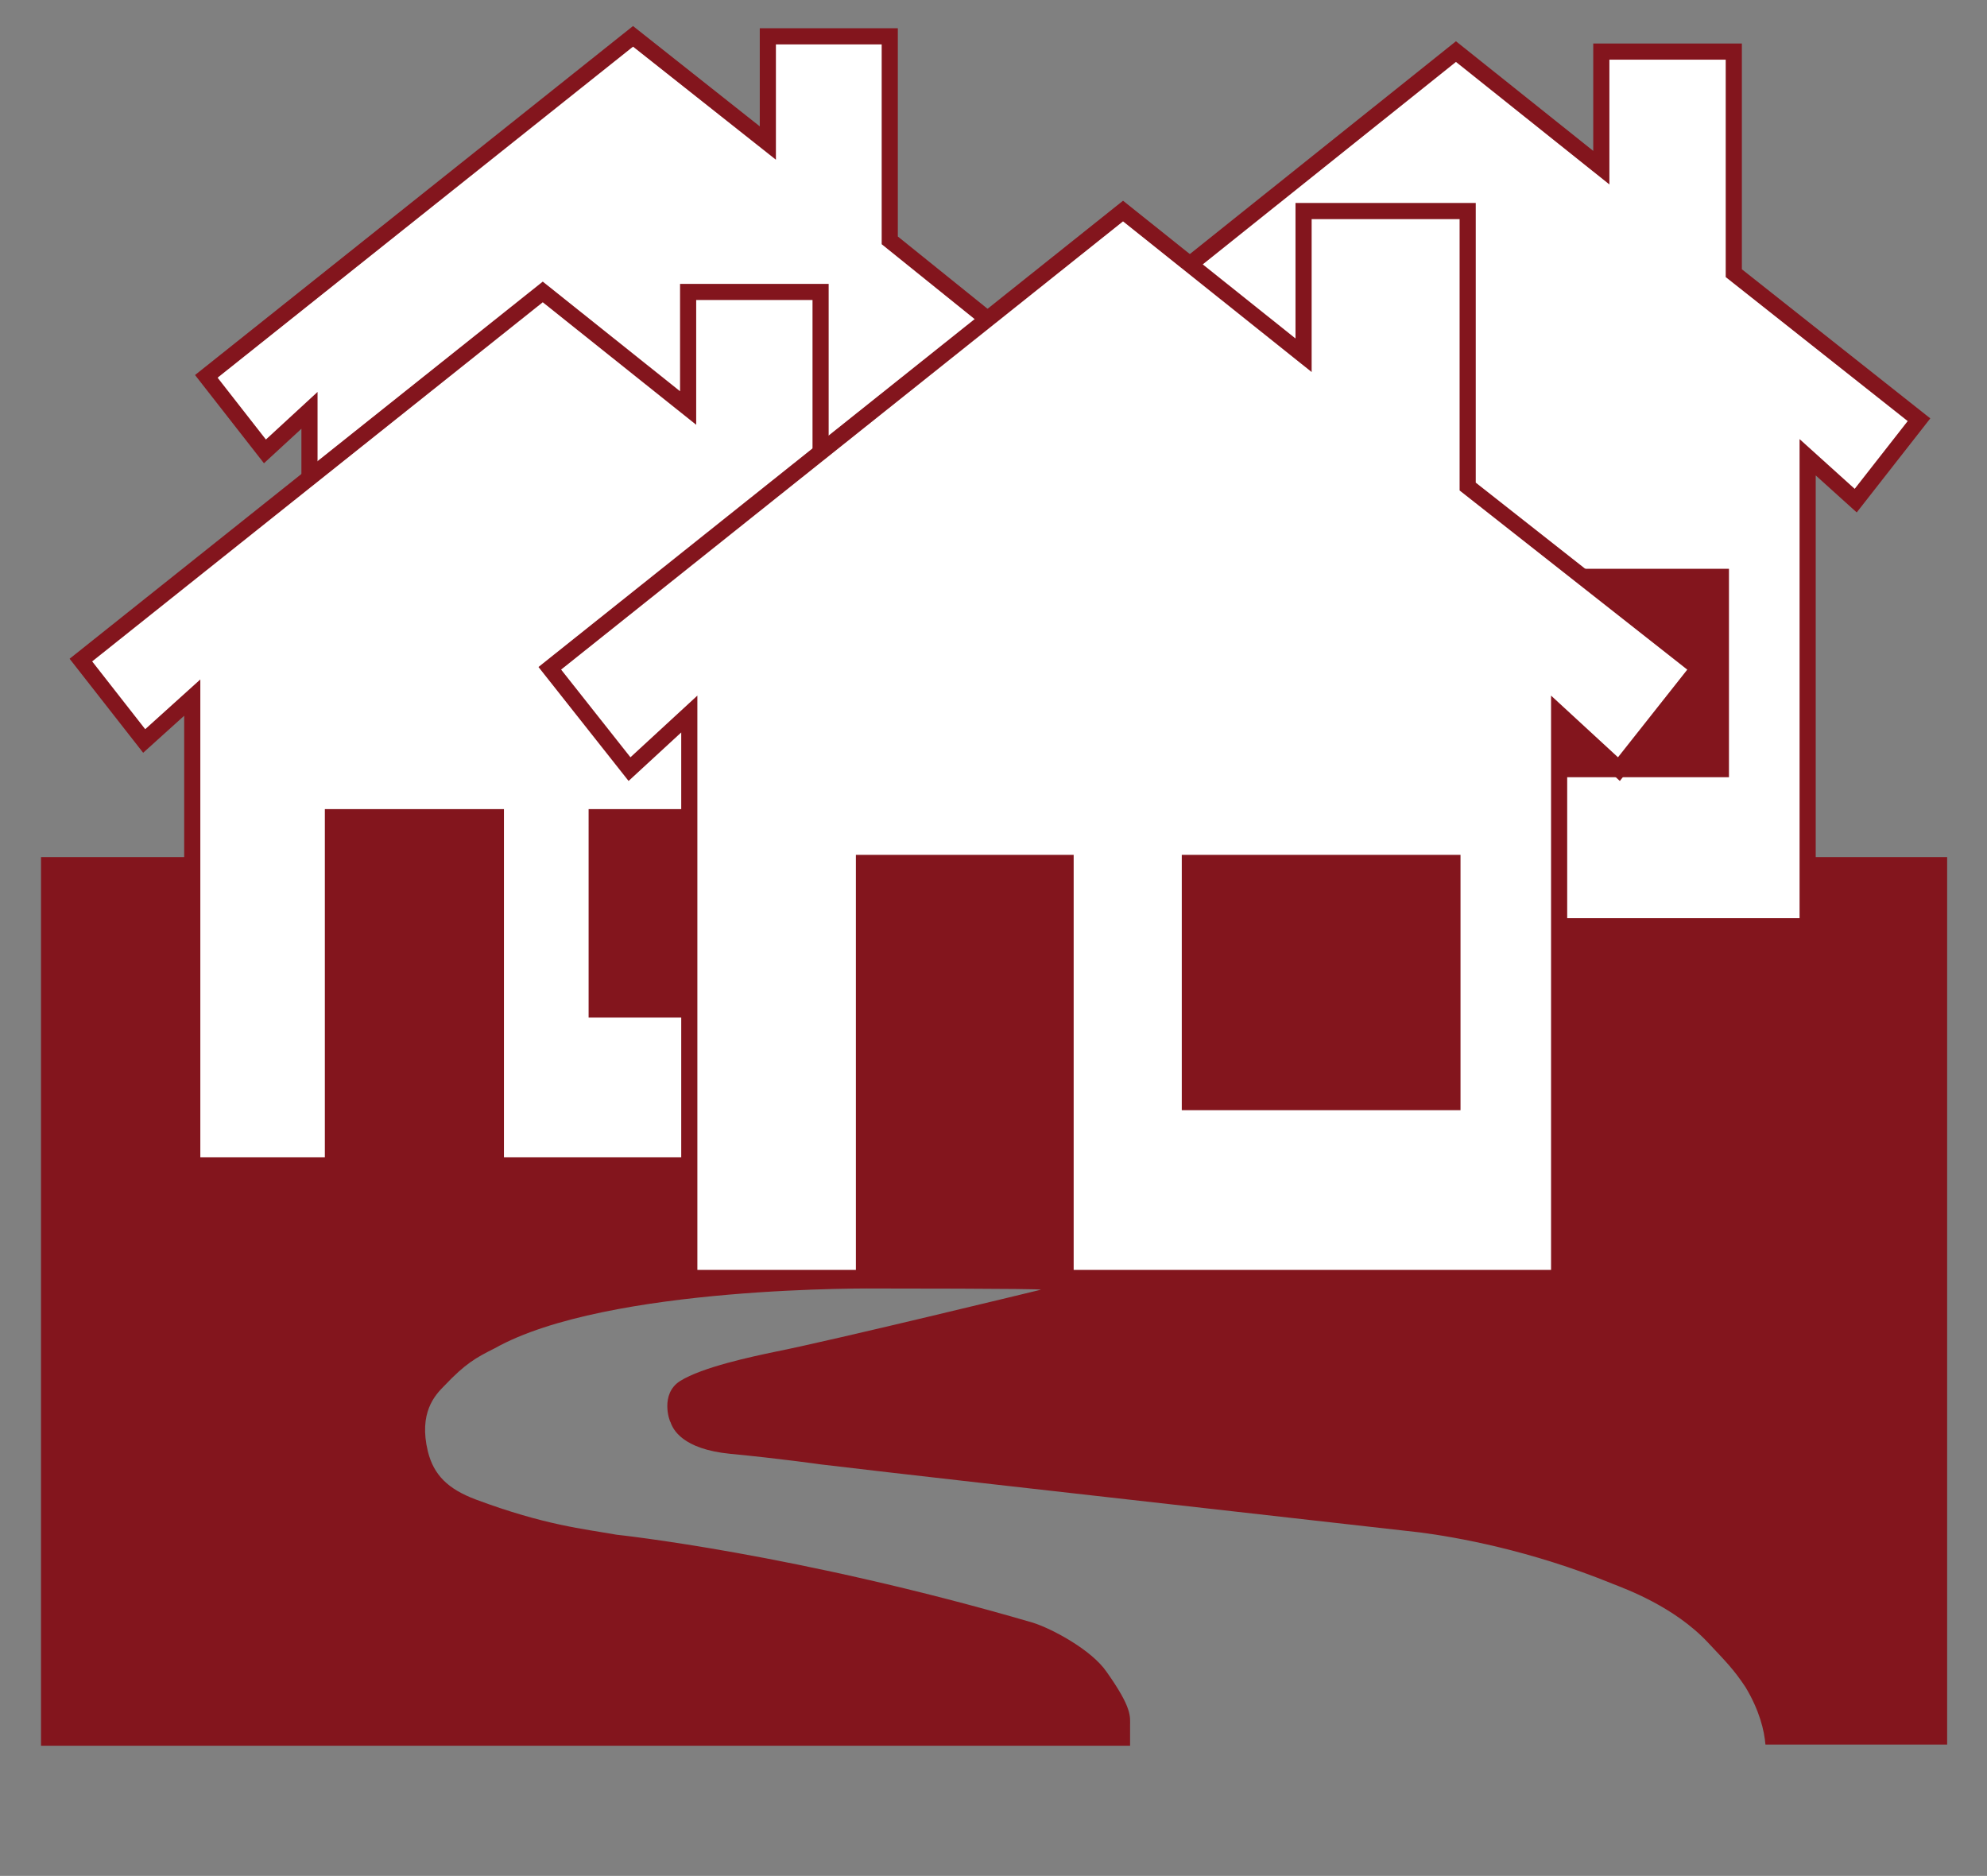
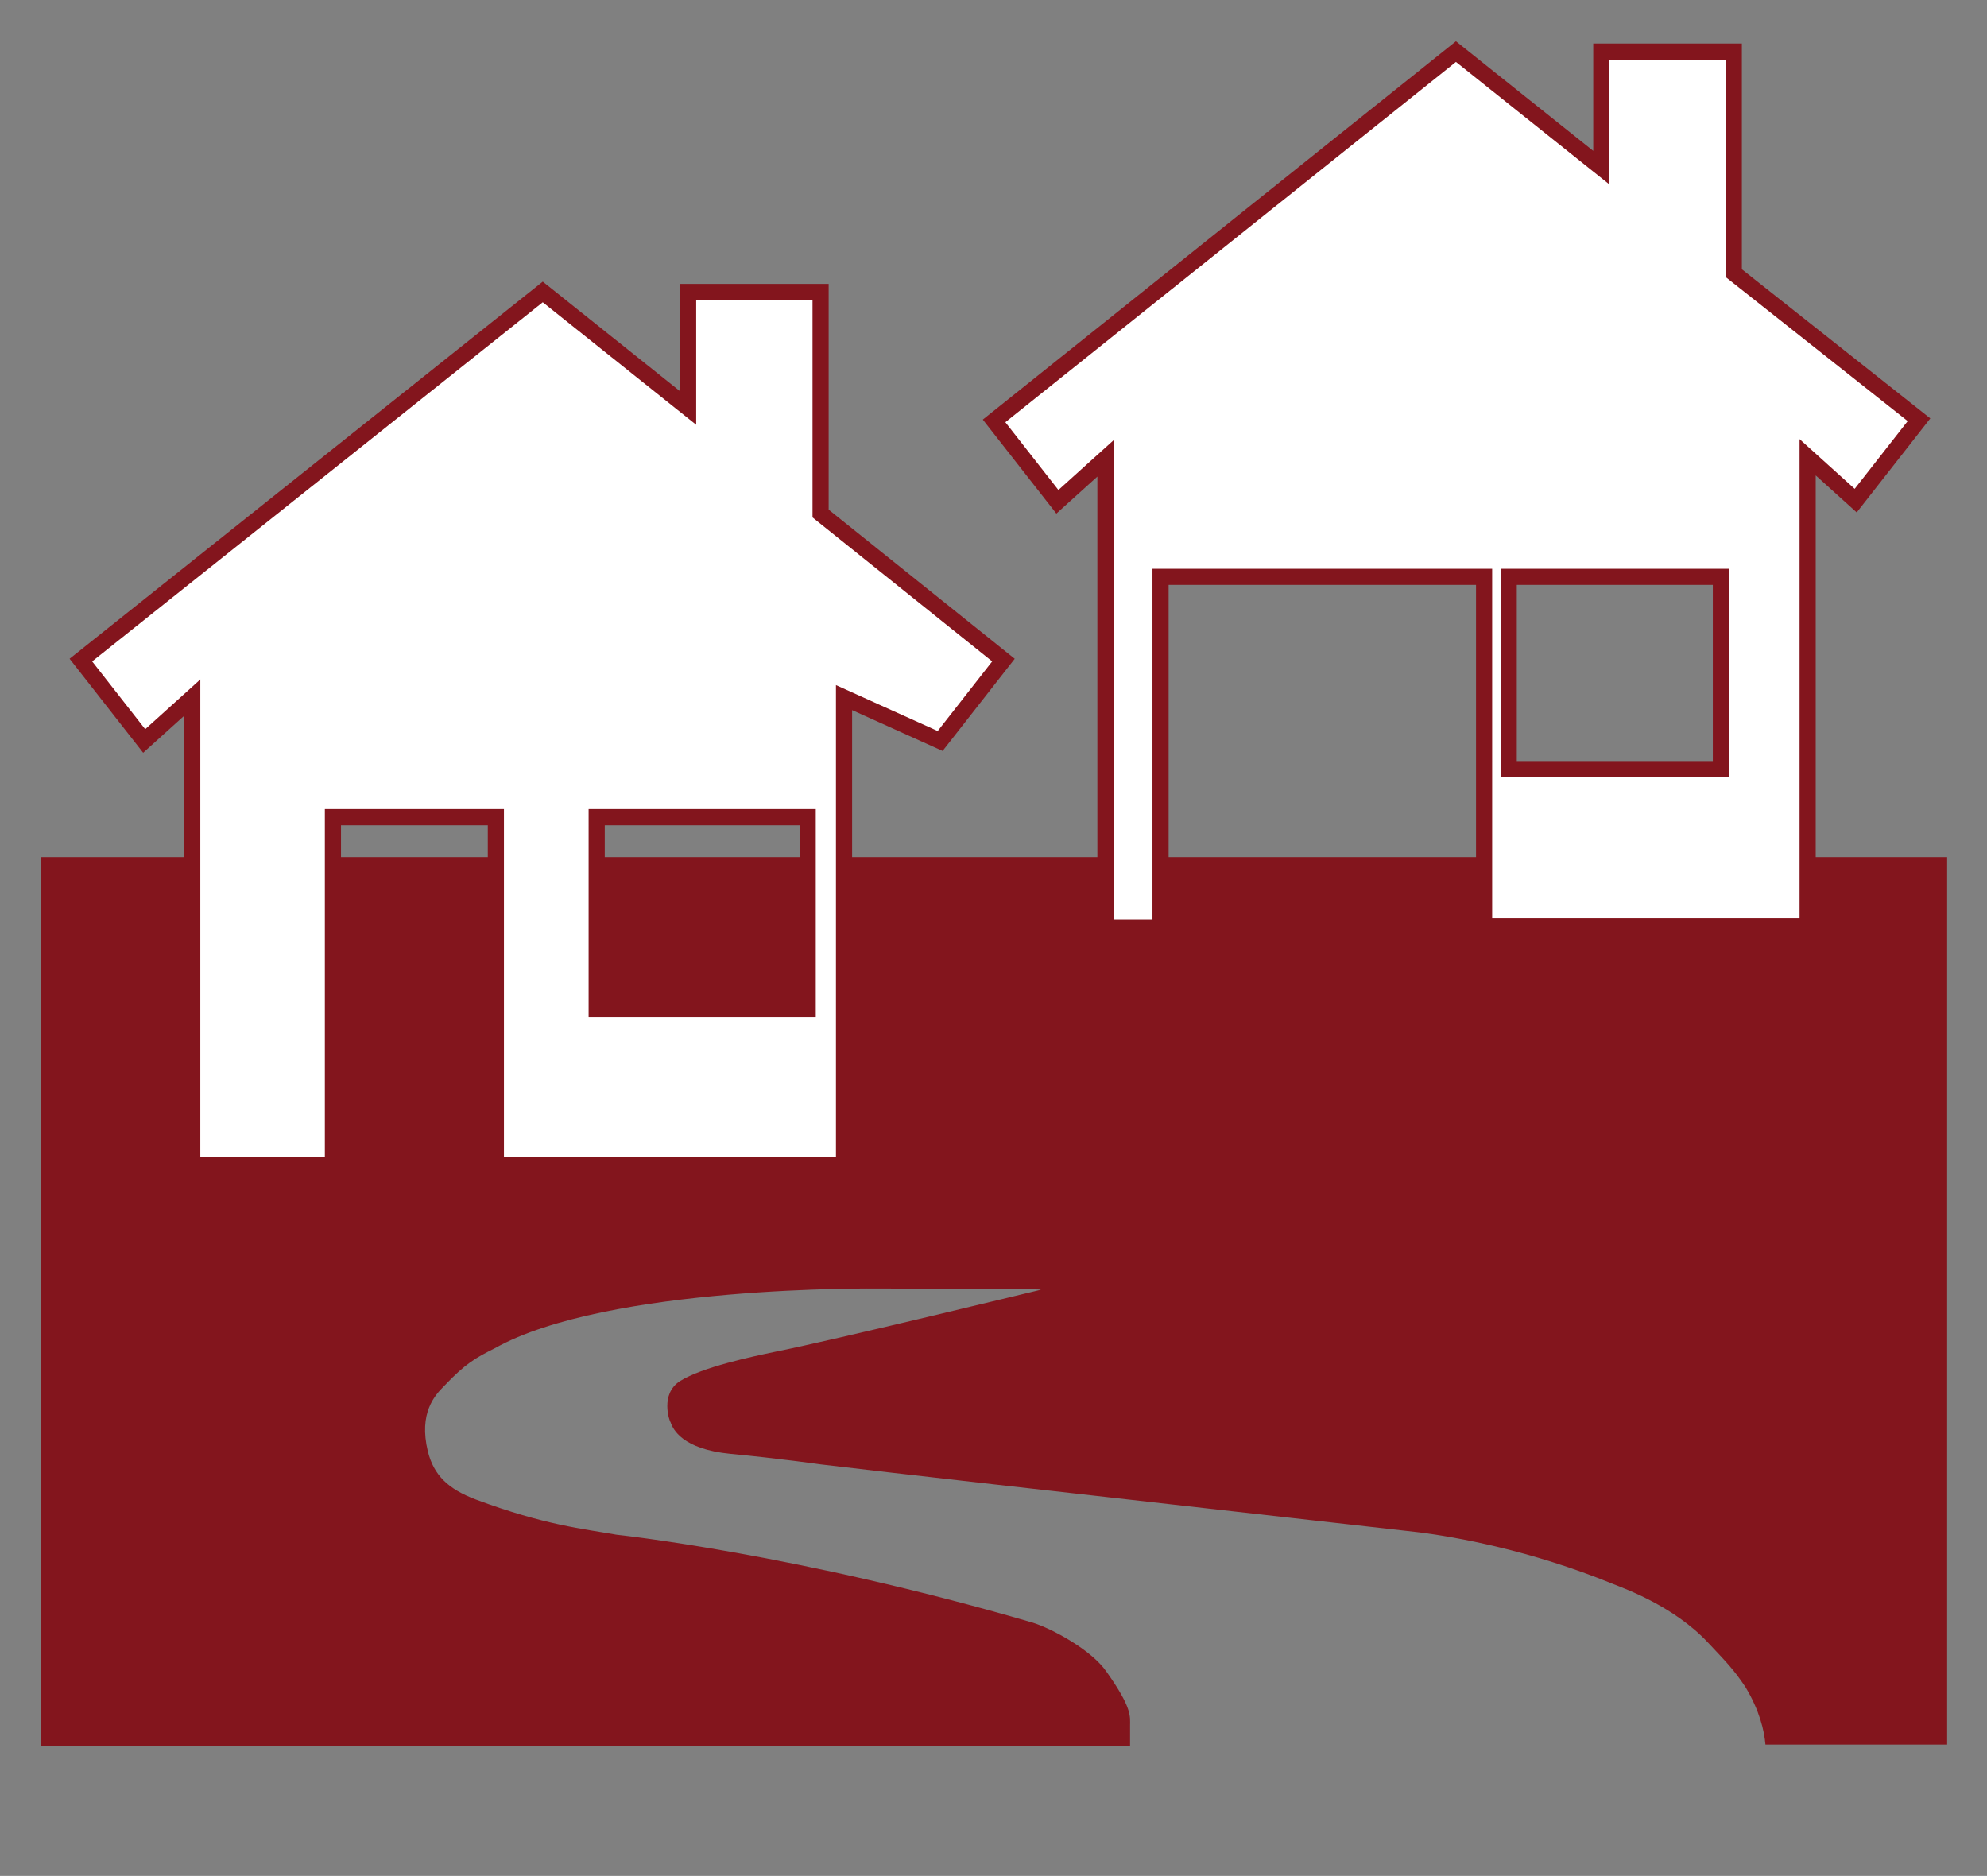
<svg xmlns="http://www.w3.org/2000/svg" version="1.1" id="Layer_1" x="0px" y="0px" viewBox="0 0 169.5 160" style="enable-background:new 0 0 169.5 160;" xml:space="preserve">
  <rect x="0" y="0" width="169.5" height="160" fill="#808080" stroke="none" />
  <style type="text/css">
	.st0{fill:#83151D;}
	.st1{fill:#FFFFFF;stroke:#83151D;stroke-width:1.377;stroke-miterlimit:10;}
</style>
  <g>
    <g>
-       <polyline class="st0" points="61.9,83.8 61.9,65.9 25.7,65.9 25.7,83.8   " />
-       <polyline class="st0" points="150,65.6 150,47.8 128.8,47.8 128.8,65.6   " />
      <path class="st0" d="M3.5,73.1v75.8h92.9c0-0.6,0-1.3,0-1.7c0-0.8,0.2-1.5-2-4.6c-1.3-1.9-4.7-3.7-6.3-4.2    c-20.2-5.9-35.5-7.5-35.5-7.5c-2.8-0.5-6.1-0.8-12-3c-2.4-0.9-3.6-2.1-4.1-4.1c-0.8-3.3,0.6-4.8,1.4-5.6c1.8-1.9,2.7-2.4,4.3-3.2    c9.6-5.4,32.7-5.1,32.7-5.1s13.9,0,13.9,0.1c0,0-18.1,4.4-22.7,5.3c-1.9,0.4-6.2,1.3-8.1,2.5c-1.7,1.1-0.9,3.4-0.8,3.5    c0.2,0.6,1,2.3,5.1,2.7c4.2,0.4,7.7,0.9,7.7,0.9c7.6,0.9,14.7,1.7,51.1,5.8c3.1,0.4,9.4,1.5,16.5,4.4c1,0.4,5.2,1.9,8.1,5    c1.6,1.7,2.2,2.3,3.2,3.8c1.2,2,1.6,3.7,1.7,4.9h15.5V73.1H3.5z" />
-       <path class="st1" d="M75.9,20.5V3.1H65.5v9.1L54,3.1l-36.4,29l5,6.4l3.8-3.5v33.5h11.1v-24h12.8v24h27.4V35l7.6,3.5l5-6.4    L75.9,20.5z M74.9,44.4v15.1H58.2V44.4H74.9z" />
      <path class="st1" d="M70,43.8V24.9H58.7v9.9l-12.4-9.9L6.9,56.3l5.4,6.9l4.1-3.7v39.9h12V69.7h13.9v29.7h29.7V59.5l8.2,3.7    l5.4-6.9L70,43.8z M68.9,69.7v16.4h-18V69.7H68.9z" />
      <path class="st1" d="M147.9,23.3V4.4h-11.3v9.9l-12.4-9.9L84.8,35.9l5.4,6.9l4.1-3.7v40H99V49.2h27.6V79h27.6V39l4.1,3.7l5.4-6.9    L147.9,23.3z M146.8,49.2v16.4h-18.1V49.2H146.8z" />
-       <path class="st1" d="M125.2,41.5V18h-14v12.3L95.8,18L46.9,57l6.8,8.6l5.1-4.7v48.1h14.9V73.6h17.2v35.4h42.1V60.9l5.1,4.7    l6.8-8.6L125.2,41.5z M123.9,73.6V94h-22.4V73.6H123.9z" />
    </g>
  </g>
</svg>